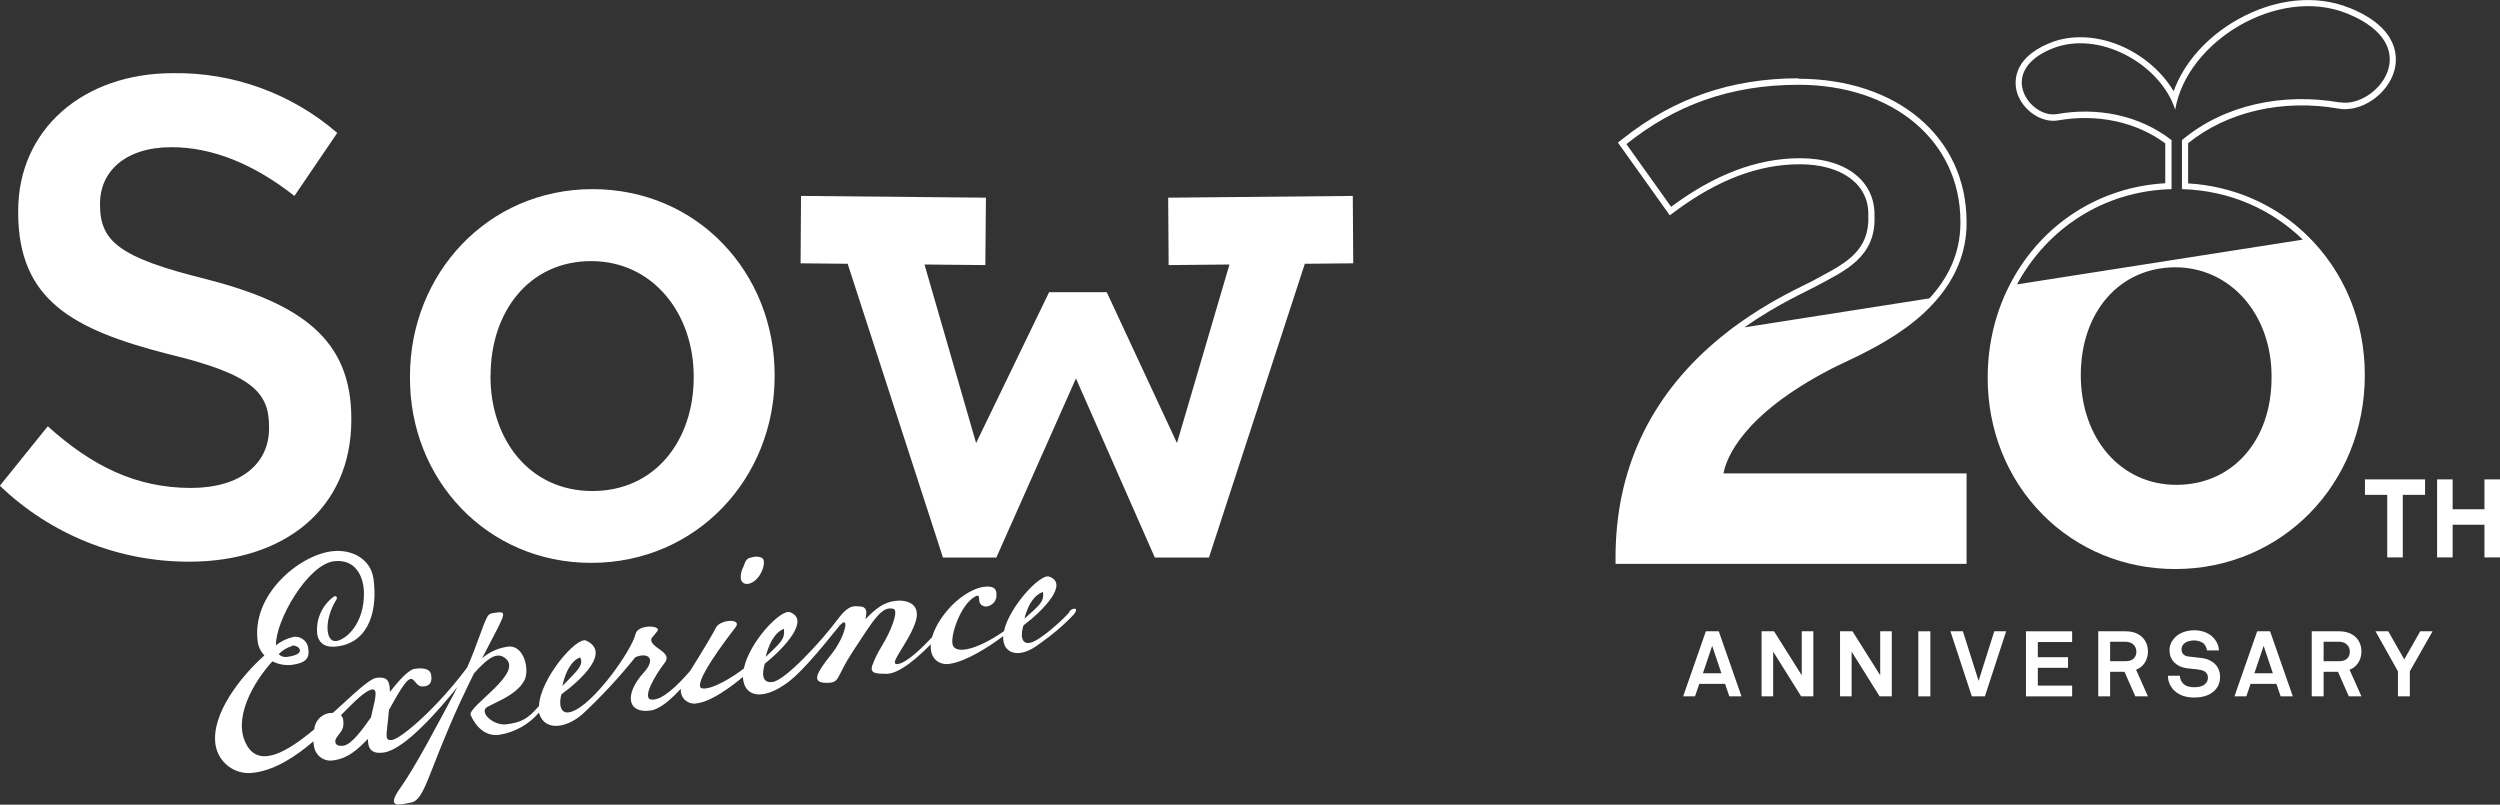
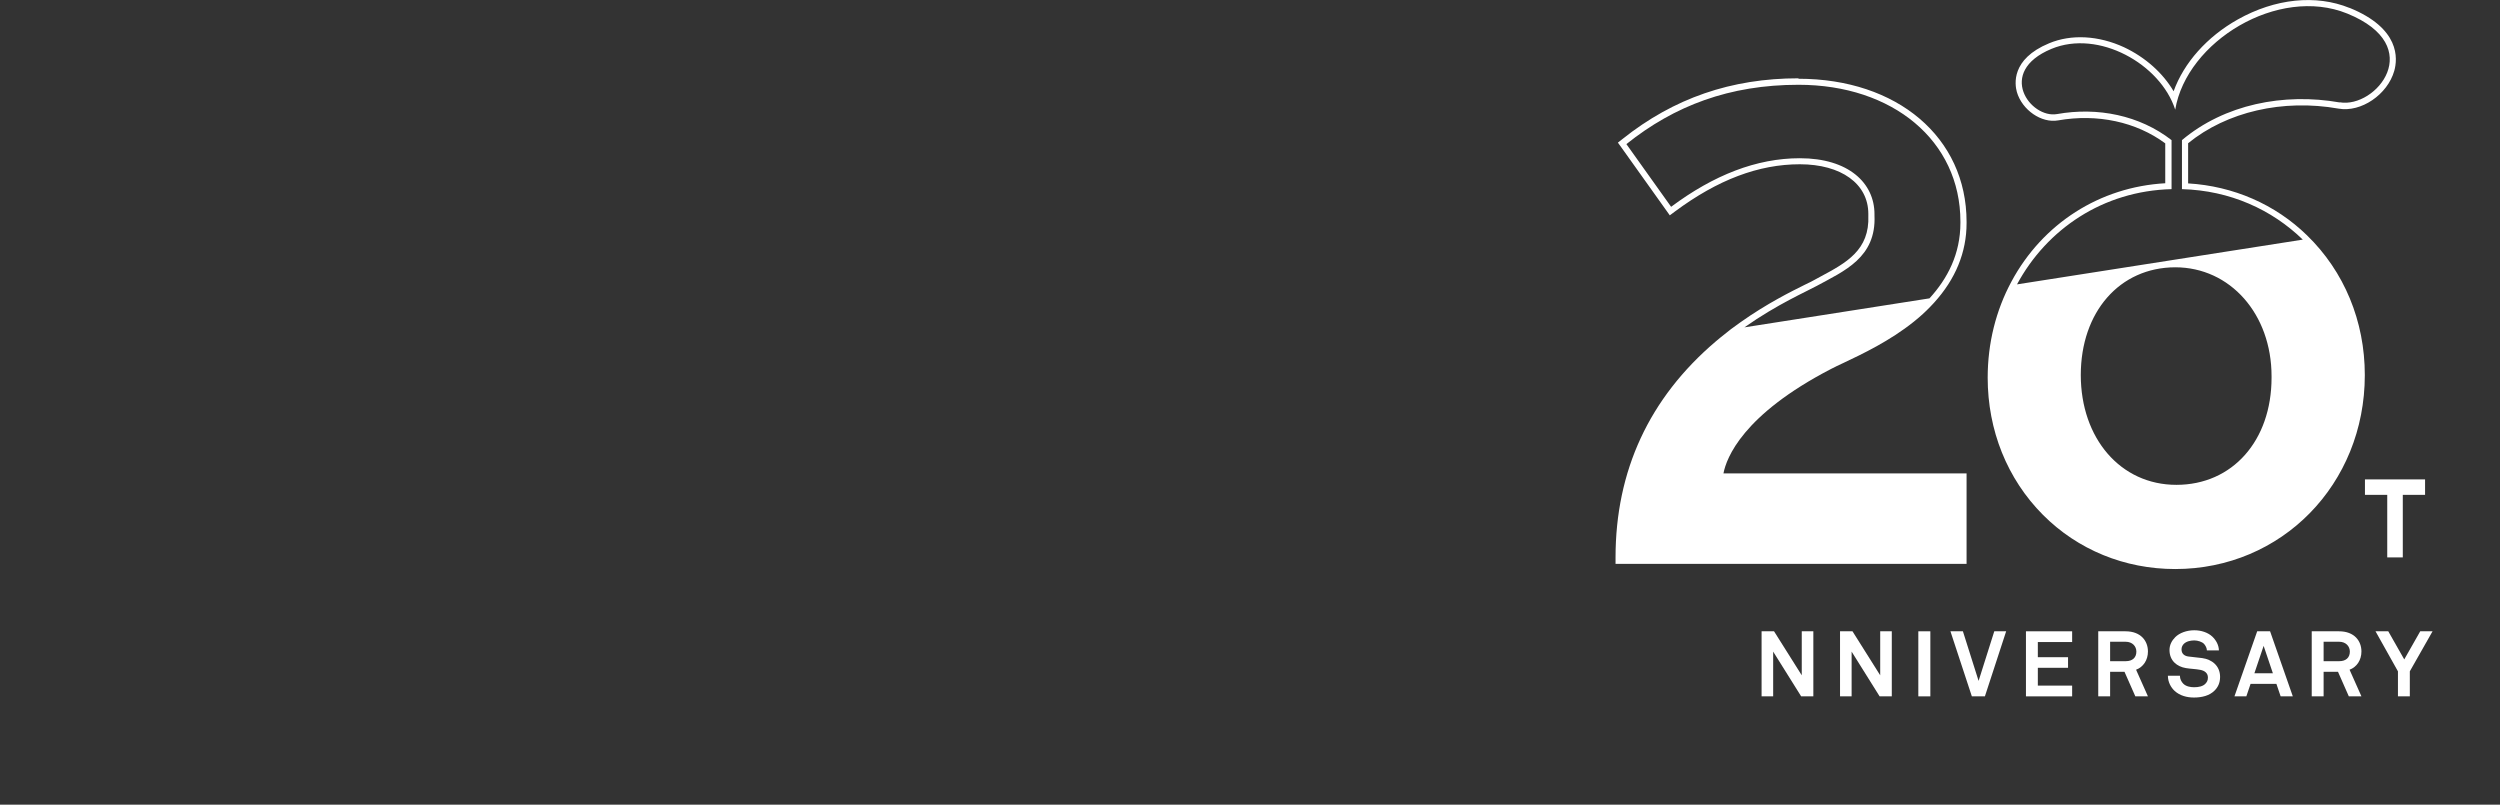
<svg xmlns="http://www.w3.org/2000/svg" width="320" height="103" viewBox="0 0 320 103" fill="none">
  <rect x="0" y="0" width="320" height="103" fill="#333333" stroke="none" />
  <g clip-path="url(#clip0_15_306)">
-     <path d="M96.394 71.292C96.394 71.292 96.188 71.367 96.113 71.367C95.456 71.48 95.362 72.027 95.155 72.554C94.911 72.987 94.799 73.477 94.818 73.967C94.818 74.382 95.137 74.74 95.549 74.74C95.606 74.74 95.662 74.74 95.718 74.74C96.957 74.589 97.914 72.818 97.764 71.782C97.689 71.198 96.807 71.216 96.394 71.292ZM136.934 78.3C136.183 79.224 133.255 81.88 131.998 82.238C130.552 82.653 130.684 80.995 131.003 80.053C133.518 78.15 136.896 74.683 134.269 73.798C133.143 73.421 129.182 77.679 128.507 80.787C125.185 83.124 122.294 83.821 121.938 82.521C121.619 81.334 122.97 77.321 124.847 76.341C125.823 75.832 124.697 77.472 126.198 77.641C126.986 77.585 127.587 76.925 127.55 76.134C127.55 75.493 127.362 74.928 125.917 75.116C124.472 75.305 122.144 76.68 120.455 79.186C119.948 79.921 119.554 80.731 119.291 81.579C118.128 82.822 116.101 84.819 114.956 84.989C113.53 85.215 116.138 82.54 117.133 79.77C118.128 77.019 115.632 76.737 114.543 76.925C113.267 77.095 112.291 77.679 110.771 79.261C111.015 78.15 110.921 77.66 110.02 77.622C109.457 77.622 108.744 77.245 107.261 79.224C104.915 82.37 100.486 87.042 98.928 87.287C97.37 87.532 97.595 85.969 97.896 84.951C100.392 82.954 103.751 79.318 101.105 78.357C99.96 77.942 95.925 82.144 95.212 85.573C93.785 86.684 91.12 88.305 89.9 88.116C88.343 87.871 93.147 81.579 94.123 80.335C95.099 79.092 92.153 79.28 91.646 80.335C91.27 81.089 90.069 83.105 88.343 85.874C86.635 87.834 84.739 89.661 83.406 89.548C82.074 89.435 83.894 86.364 85.096 84.819C86.203 83.406 83.012 82.897 83.388 81.711L84.138 80.787C84.739 80.034 81.623 79.864 81.342 81.164C80.929 83.124 75.955 90.302 73.046 91.131C71.601 91.545 71.545 89.906 71.864 88.87C74.36 87.042 78.245 83.463 75.017 81.993C73.797 81.447 69.124 86.892 68.992 90.358C67.622 91.96 66.796 92.468 64.807 92.713C63.306 92.902 61.579 91.451 62.142 90.679C62.498 90.189 66.121 89.171 67.153 87.023C67.754 85.761 67.153 82.747 65.22 82.747C63.925 82.879 62.686 83.406 61.71 84.254C64.375 79.035 65.107 78.206 63.7 78.395C63.005 78.489 62.63 78.451 62.348 78.998C61.71 80.241 61.128 82.408 59.796 85.441C55.948 90.603 51.388 94.522 50.187 94.71C49.173 94.861 49.492 94.032 49.68 91.997C49.717 91.583 49.755 91.244 49.792 90.867C50.825 89.021 51.932 86.986 52.551 86.91C53.171 86.835 53.208 88.022 54.316 87.853C54.86 87.777 55.348 87.513 55.198 86.421C55.104 85.761 54.503 85.403 53.058 85.611C52.307 85.724 51.031 87.118 49.905 88.568C49.905 87.061 49.492 86.59 48.197 86.76C47.221 86.892 45.081 89.021 42.623 91.244C42.454 91.244 42.266 91.263 42.097 91.281C41.084 91.47 40.314 92.318 40.221 93.354C36.823 96.199 33.295 98.29 31.625 95.445C29.654 92.092 32.432 87.306 34.871 84.65C35.641 85.045 36.504 85.196 37.368 85.102C39.188 84.857 39.62 84.216 39.47 83.105C39.432 82.182 38.663 81.484 37.762 81.503C37.668 81.503 37.593 81.503 37.499 81.541C36.711 81.729 35.96 82.087 35.322 82.596C35.247 79.431 39.413 72.234 42.754 71.838C45.532 71.518 46.527 73.798 46.583 75.795C46.677 79.864 44.237 81.899 43.054 82.05C41.609 82.238 41.478 79.28 43.054 76.756C43.261 76.416 42.979 76.171 42.66 76.416C41.215 77.509 40.427 79.28 40.596 81.089C40.783 82.427 41.722 82.935 43.167 82.747C47.446 82.182 48.328 77.792 47.803 74.061C47.428 71.48 44.969 70.275 42.529 70.557C38.344 71.028 32.113 76.115 32.995 82.2C33.089 82.841 33.389 83.425 33.839 83.896C30.724 86.684 27.064 91.394 27.571 95.238C27.909 97.612 30.086 99.251 32.45 98.912C32.544 98.912 32.619 98.893 32.713 98.874C35.378 98.46 37.912 96.783 40.127 94.88C40.127 95.049 40.127 95.238 40.183 95.426C40.296 96.594 41.328 97.461 42.492 97.348C42.585 97.348 42.679 97.329 42.773 97.31C44.65 97.028 45.907 95.803 47.09 94.579C47.09 95.765 47.484 96.576 49.173 96.312C51.819 95.897 56.174 90.905 58.538 87.947C58.388 88.229 58.238 88.531 58.088 88.832C56.117 92.506 53.208 98.102 51.219 100.89C49.229 103.678 51.406 102.944 52.57 102.736C54.372 102.435 54.71 99.081 58.801 90.094C59.496 88.587 60.115 87.325 60.678 86.176C62.236 84.461 63.437 83.425 64.525 84.141C67.397 85.987 59.815 90.396 60.246 91.526C60.866 92.977 62.161 94.334 63.925 94.051C65.896 93.731 67.697 92.732 68.992 91.206C68.992 91.281 68.992 91.338 69.049 91.413C69.706 93.41 72.183 93.392 74.473 91.489C76.931 89.209 79.221 86.741 81.323 84.122C82.937 83.444 84.044 84.292 82.393 86.1C79.897 88.832 80.253 91.394 83.313 90.942C84.439 90.773 85.828 89.586 87.141 88.173C87.047 89.134 87.742 89.963 88.699 90.057C88.924 90.076 89.131 90.057 89.356 90C91.158 89.718 93.598 87.89 95.099 86.647C95.099 86.948 95.155 87.269 95.249 87.551C95.831 89.228 97.877 89.492 100.767 87.4C103.019 85.761 106.398 81.353 107.43 80.128C108.838 78.489 108.237 81.466 106.416 83.745C104.596 86.025 103.695 87.438 105.835 87.4C107.561 87.4 106.961 86.76 109.1 83.482C111.822 79.337 112.873 77.49 114.374 77.942C115.031 78.15 114.149 80.637 112.798 82.822C112.328 83.576 111.934 84.386 111.634 85.234C111.352 86.213 112.141 86.232 113.473 86.251C115.181 86.251 117.64 83.99 119.141 82.464C118.991 84.292 120.211 85.196 121.581 84.97C123.74 84.631 126.555 82.803 128.413 81.428C128.375 81.824 128.45 82.238 128.601 82.615C129.164 83.783 130.796 84.122 133.03 82.427C134.625 81.315 136.127 80.053 137.459 78.64C138.191 77.716 137.309 77.754 136.877 78.263V78.3H136.934ZM133.499 75.795C133.687 77.076 132.974 77.509 131.134 79.186C131.134 79.148 131.716 76.36 133.499 75.776V75.814V75.795ZM100.335 80.505C100.523 81.861 99.829 82.314 98.008 84.084C98.027 84.066 98.59 81.126 100.354 80.486V80.524L100.335 80.505ZM74.248 84.141C74.811 85.121 73.76 85.969 71.995 87.796C71.977 87.834 72.502 84.8 74.248 84.141ZM37.386 82.634C38.231 82.521 39.395 83.727 36.823 84.066C36.41 84.16 35.96 84.028 35.679 83.727C36.148 83.237 36.748 82.879 37.386 82.69V82.634ZM47.484 91.828C46.414 93.335 45.025 95.276 43.993 95.445C42.961 95.615 42.66 94.993 43.13 94.334C43.599 93.674 44.087 93.335 43.937 92.186C43.918 91.941 43.805 91.715 43.636 91.545C45.401 89.774 46.771 88.361 47.653 88.248C48.535 88.135 47.803 90.226 47.484 91.828ZM44.969 53.733V53.563C44.969 43.502 38.663 38.886 26.369 35.721C15.165 32.952 12.8 30.86 12.8 26.169V26.037C12.8 22.043 15.953 18.84 21.94 18.84C27.214 18.84 32.488 21.007 37.687 25.077L43.167 17.013C37.33 11.964 29.842 9.251 22.147 9.364C10.623 9.364 2.327 16.58 2.327 26.998V27.187C2.327 38.397 9.29 42.202 21.659 45.349C32.413 47.949 34.44 50.285 34.44 54.656V54.825C34.44 59.366 30.78 62.456 24.455 62.456C17.342 62.456 11.693 59.592 6.118 54.562L-0.019 62.173C6.494 68.428 15.184 71.914 24.211 71.895C36.41 71.895 44.969 65.112 44.969 53.752V53.733ZM173.194 25.077L149.527 25.303L149.584 33.931L157.372 33.856L150.653 56.709L141.663 37.398H134.287L124.941 56.709L118.334 33.856L126.123 33.931L126.198 25.303L102.531 25.077L102.475 33.705L108.5 33.762L120.699 71.367H127.531L137.722 48.439L147.819 71.367H154.745L167.019 33.762L173.213 33.705L173.157 25.077H173.194ZM75.674 72.046C89.187 72.046 99.153 61.194 99.153 48.156V48.005C99.153 34.911 89.281 24.21 75.843 24.21C62.405 24.21 52.476 35.062 52.476 48.175V48.344C52.439 61.363 62.311 72.046 75.674 72.046ZM62.799 48.005C62.799 40.036 67.622 33.423 75.674 33.423C83.557 33.423 88.793 40.111 88.793 48.175V48.344C88.793 56.257 83.951 62.851 75.824 62.851C67.697 62.851 62.78 56.163 62.78 48.175V48.005H62.799Z" fill="white" />
    <path d="M302.714 63.341H305.567V71.348H307.557V63.341H310.409V61.363H302.714V63.341Z" fill="white" />
-     <path d="M318.011 61.363V65.188H313.938V61.363H311.948V71.348H313.938V67.166H318.011V71.348H320V61.363H318.011Z" fill="white" />
    <path d="M300.744 1.017C296.427 -0.735 291.209 -0.188 286.442 2.487C282.482 4.71 279.535 8.045 278.222 11.681C276.852 9.345 274.599 7.329 271.878 6.048C268.612 4.541 265.121 4.352 262.287 5.539C257.37 7.574 257.896 10.833 258.158 11.775C258.834 14.093 261.311 15.788 263.432 15.411C268.462 14.526 273.436 15.6 277.152 18.351V23.456C268.781 23.927 261.462 28.6 257.464 36.042C255.474 39.734 254.423 43.936 254.423 48.344C254.423 55.07 256.92 61.306 261.499 65.903C265.947 70.369 271.953 72.837 278.428 72.837C292.035 72.837 302.696 62.004 302.696 48.005C302.696 41.11 300.068 34.76 295.301 30.126C291.228 26.15 285.842 23.814 280.08 23.475V18.332C285.035 14.3 292.204 12.642 299.336 13.904C302.208 14.413 305.605 12.114 306.468 9.062C306.9 7.517 307.238 3.636 300.725 0.999L300.744 1.017ZM290.759 48.344C290.759 56.408 285.748 62.06 278.578 62.06C271.409 62.06 266.341 56.088 266.341 48.005C266.341 39.923 271.315 34.233 278.428 34.214C285.466 34.214 290.759 40.205 290.759 48.156V48.325V48.344ZM299.486 13.113C292.317 11.851 284.734 13.358 279.291 17.936V24.21C285.448 24.379 290.796 26.829 294.757 30.672L258.177 36.4C261.987 29.334 269.175 24.436 277.959 24.21V17.936C273.867 14.752 268.5 13.678 263.301 14.601C259.904 15.204 255.474 9.213 262.588 6.255C268.612 3.749 276.533 8.177 278.428 14.036C279.892 5.275 291.622 -1.846 300.443 1.733C310.747 5.916 304.103 13.904 299.486 13.094V13.113Z" fill="white" />
    <path d="M230.212 10.023C221.598 10.023 214.24 12.567 207.69 17.785L207.09 18.256L207.54 18.878L213.264 26.904L213.734 27.564L214.391 27.074C219.871 23.004 225.107 21.026 230.381 21.026C235.655 21.026 239.146 23.513 239.146 27.375V27.582C239.334 32.029 236.293 33.649 233.065 35.382L232.164 35.872C231.901 36.023 231.507 36.211 231.038 36.437C229.218 37.342 226.177 38.849 222.818 41.223C221.973 41.807 221.128 42.447 220.265 43.163L219.608 43.71C211.087 50.963 206.789 60.27 206.789 71.367V72.177H251.721V60.591H220.603C220.978 58.631 223.043 53.092 234.398 47.214C234.829 46.988 235.374 46.724 235.993 46.441C238.339 45.33 241.886 43.653 244.983 41.166C245.208 40.978 245.433 40.808 245.64 40.62C246.278 40.074 246.916 39.452 247.554 38.755C250.313 35.721 251.721 32.292 251.721 28.562V28.392C251.721 17.597 242.862 10.08 230.194 10.08L230.212 10.023ZM250.933 28.524C250.933 32.519 249.281 35.665 246.972 38.19L223.287 41.901C227.51 38.924 231.263 37.304 232.558 36.588C236.049 34.685 240.178 32.971 239.934 27.582V27.413C239.934 23.438 236.631 20.253 230.381 20.253C224.845 20.253 219.364 22.401 213.903 26.471L208.178 18.445C214.334 13.527 221.372 10.852 230.212 10.852C242.262 10.852 250.933 18.012 250.933 28.374V28.543V28.524Z" fill="white" />
-     <path d="M221.354 89.134L220.809 87.532H217.506L216.962 89.134H215.442L218.351 80.806H220.002L222.911 89.134H221.335H221.354ZM219.158 82.671L217.975 86.176H220.34L219.158 82.671Z" fill="white" />
    <path d="M230.55 89.134L226.965 83.406V89.134H225.483V80.806H227.078L230.625 86.439V80.806H232.108V89.134H230.55Z" fill="white" />
    <path d="M240.591 89.134L237.007 83.406V89.134H235.524V80.806H237.119L240.666 86.439V80.806H242.149V89.134H240.591Z" fill="white" />
    <path d="M245.546 89.134V80.806H247.085V89.134H245.546Z" fill="white" />
    <path d="M254.048 89.134H252.397L249.656 80.806H251.252L253.26 87.155L255.268 80.806H256.788L254.067 89.134H254.048Z" fill="white" />
    <path d="M259.322 89.134V80.806H265.234V82.181H260.842V84.122H264.709V85.478H260.842V87.758H265.234V89.134H259.322Z" fill="white" />
    <path d="M273.323 89.134L271.934 85.987H270.095V89.134H268.575V80.806H272.066C274.036 80.806 274.937 82.05 274.937 83.387C274.937 84.499 274.337 85.384 273.417 85.724L274.937 89.134H273.304H273.323ZM272.084 82.144H270.095V84.631H272.103C272.948 84.631 273.455 84.179 273.455 83.406C273.455 82.728 272.948 82.144 272.084 82.144Z" fill="white" />
    <path d="M283.458 88.399C282.82 89.039 281.863 89.284 280.831 89.284C279.948 89.284 279.029 89.058 278.353 88.436C277.865 87.984 277.49 87.287 277.49 86.496H279.029C279.029 86.91 279.216 87.268 279.46 87.513C279.817 87.871 280.38 87.966 280.849 87.966C281.431 87.966 281.975 87.853 282.294 87.513C282.482 87.306 282.613 87.118 282.613 86.722C282.613 86.119 282.144 85.837 281.638 85.742C281.074 85.629 280.343 85.611 279.798 85.516C278.653 85.328 277.696 84.574 277.696 83.199C277.696 82.54 277.996 81.993 278.428 81.56C278.972 81.013 279.892 80.674 280.868 80.674C281.75 80.674 282.613 80.957 283.177 81.484C283.665 81.956 284.002 82.558 284.021 83.255H282.482C282.482 82.954 282.313 82.653 282.126 82.427C281.863 82.144 281.3 81.974 280.868 81.974C280.399 81.974 279.855 82.087 279.517 82.427C279.348 82.615 279.235 82.822 279.235 83.124C279.235 83.67 279.592 83.953 280.08 84.028C280.605 84.103 281.337 84.16 281.882 84.235C283.12 84.405 284.171 85.215 284.171 86.647C284.171 87.419 283.89 87.966 283.477 88.38L283.458 88.399Z" fill="white" />
-     <path d="M291.923 89.134L291.378 87.532H288.075L287.531 89.134H286.01L288.92 80.806H290.571L293.48 89.134H291.904H291.923ZM289.745 82.671L288.563 86.176H290.928L289.745 82.671Z" fill="white" />
+     <path d="M291.923 89.134L291.378 87.532H288.075L287.531 89.134H286.01L288.92 80.806H290.571L293.48 89.134H291.904H291.923ZM289.745 82.671L288.563 86.176H290.928L289.745 82.671" fill="white" />
    <path d="M300.65 89.134L299.261 85.987H297.422V89.134H295.901V80.806H299.392C301.363 80.806 302.264 82.05 302.264 83.387C302.264 84.499 301.663 85.384 300.744 85.724L302.264 89.134H300.631H300.65ZM299.411 82.144H297.422V84.631H299.43C300.274 84.631 300.781 84.179 300.781 83.406C300.781 82.728 300.275 82.144 299.411 82.144Z" fill="white" />
    <path d="M308.457 85.931V89.134H306.937V85.931L304.066 80.806H305.699L307.744 84.405L309.79 80.806H311.367L308.457 85.931Z" fill="white" />
  </g>
  <defs>
    <clipPath id="clip0_15_306">
      <rect width="320" height="103" fill="white" />
    </clipPath>
  </defs>
</svg>